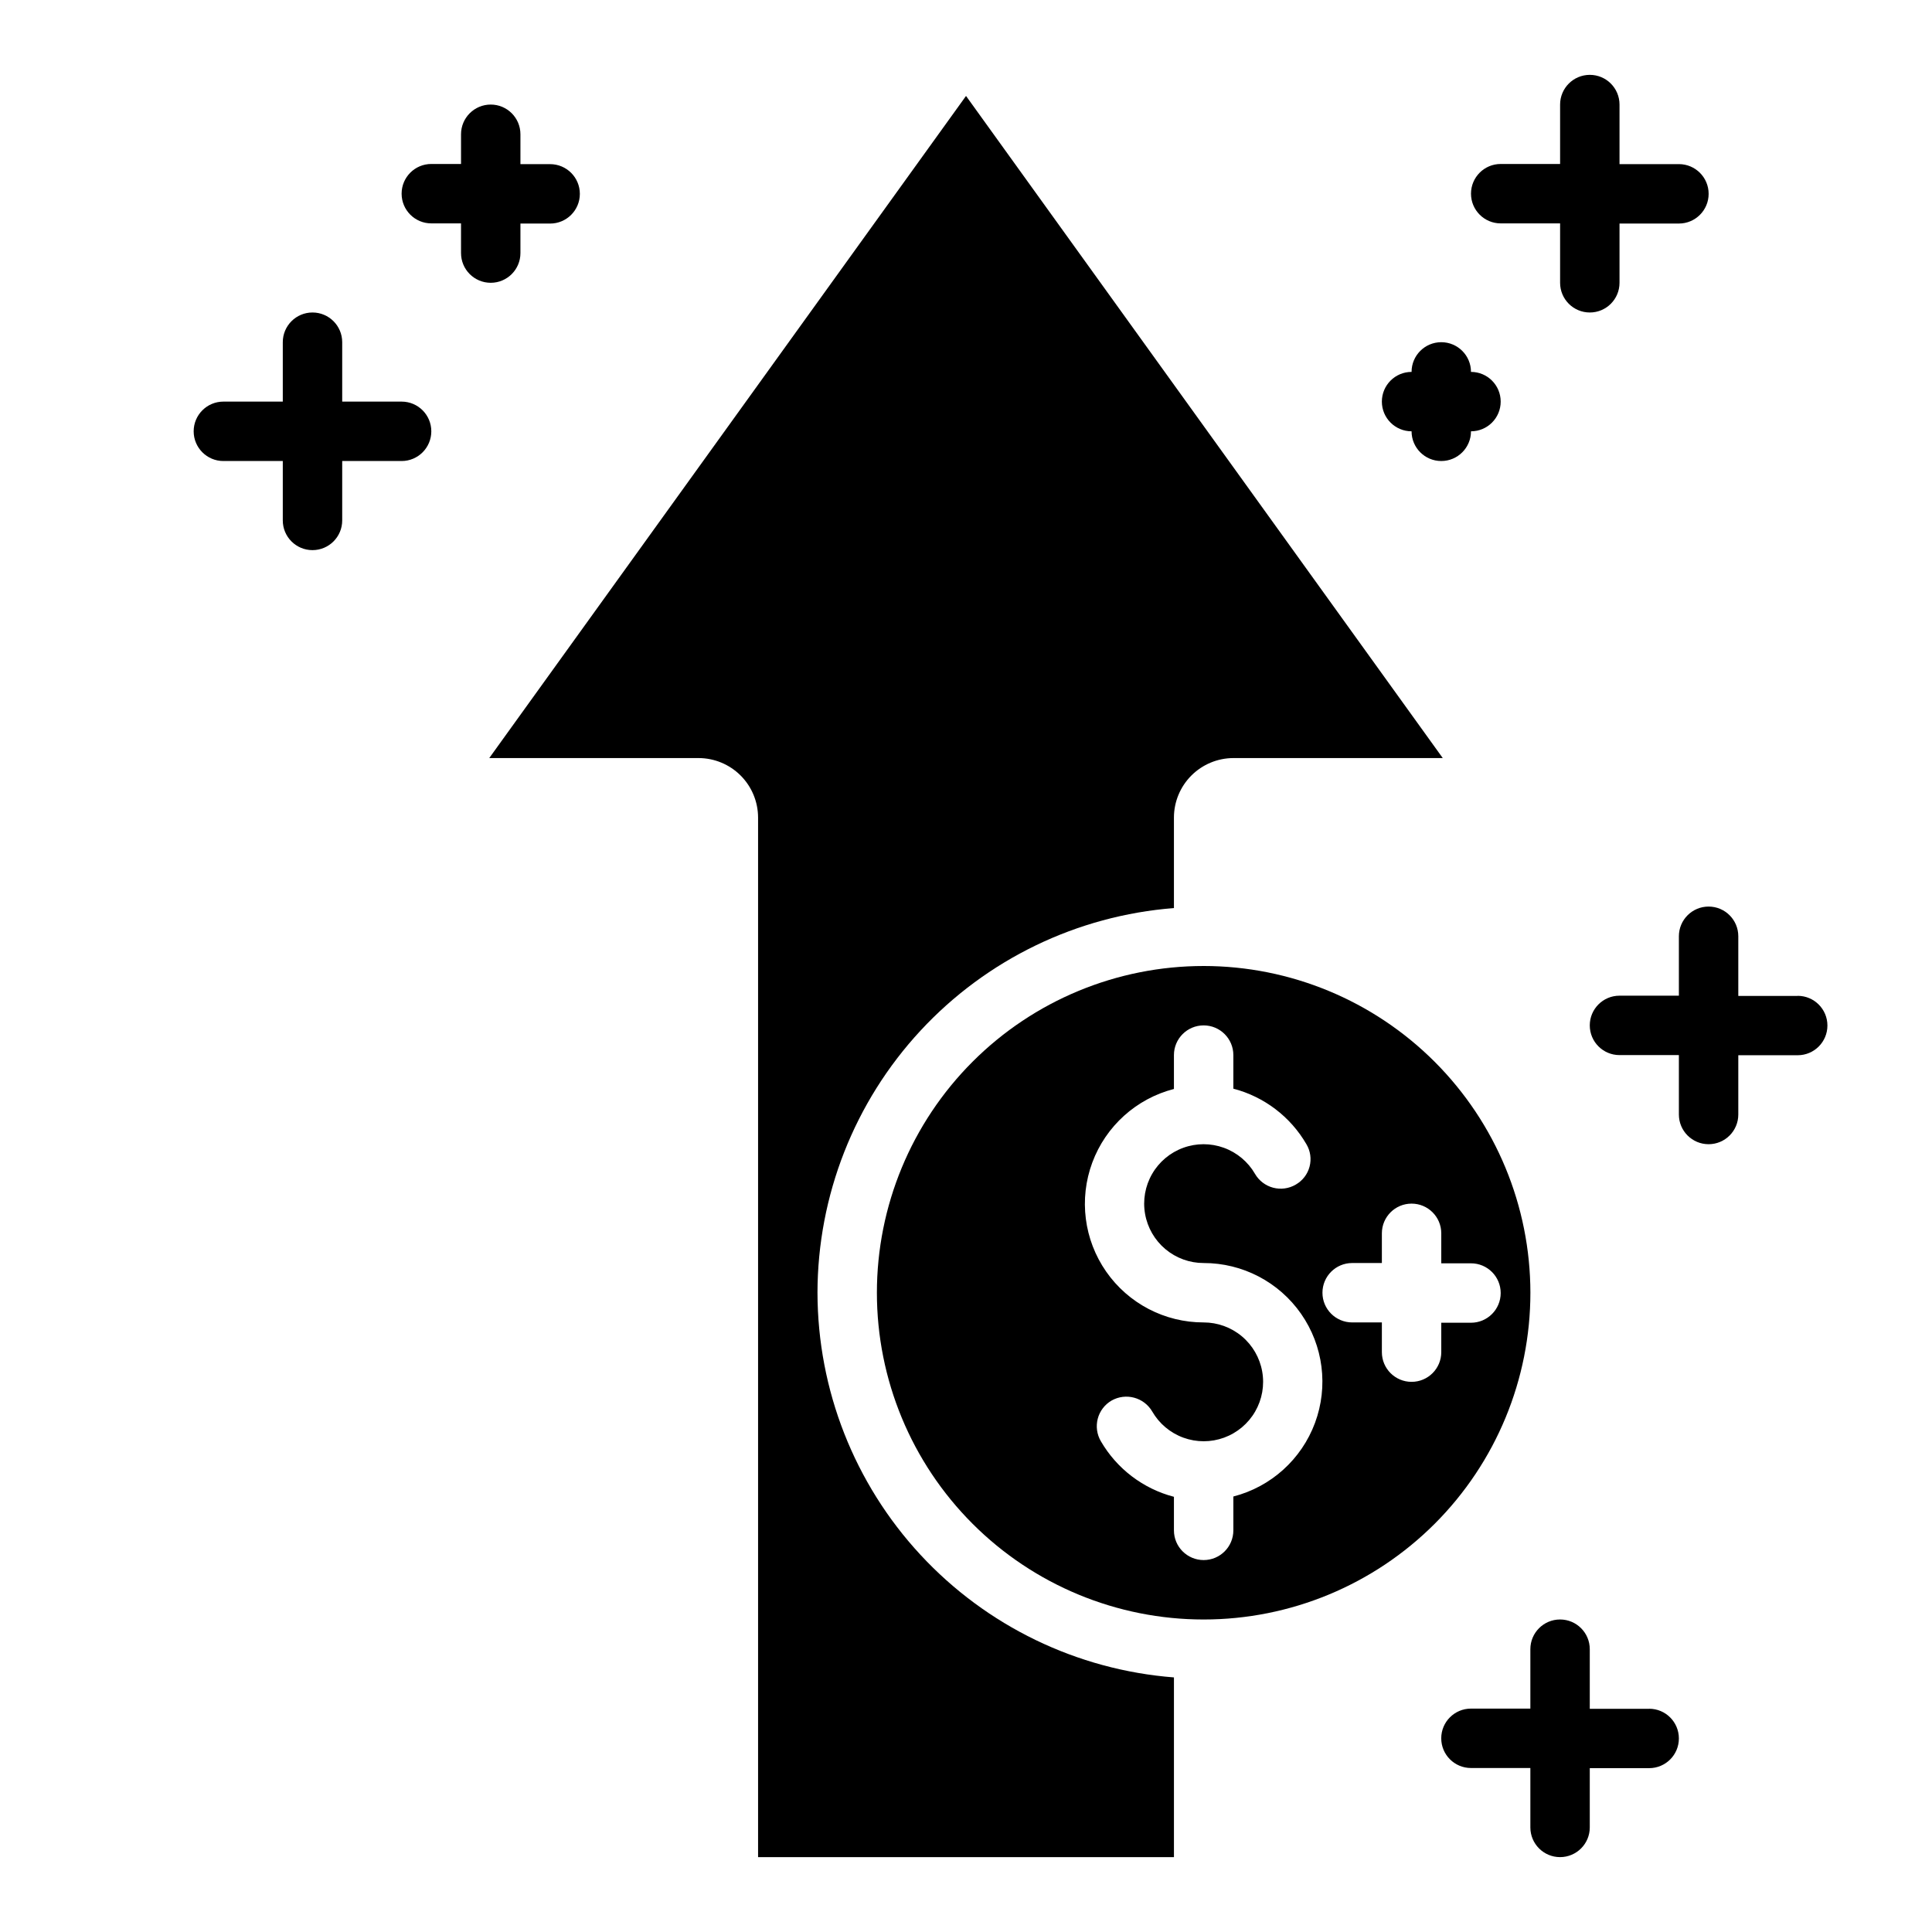
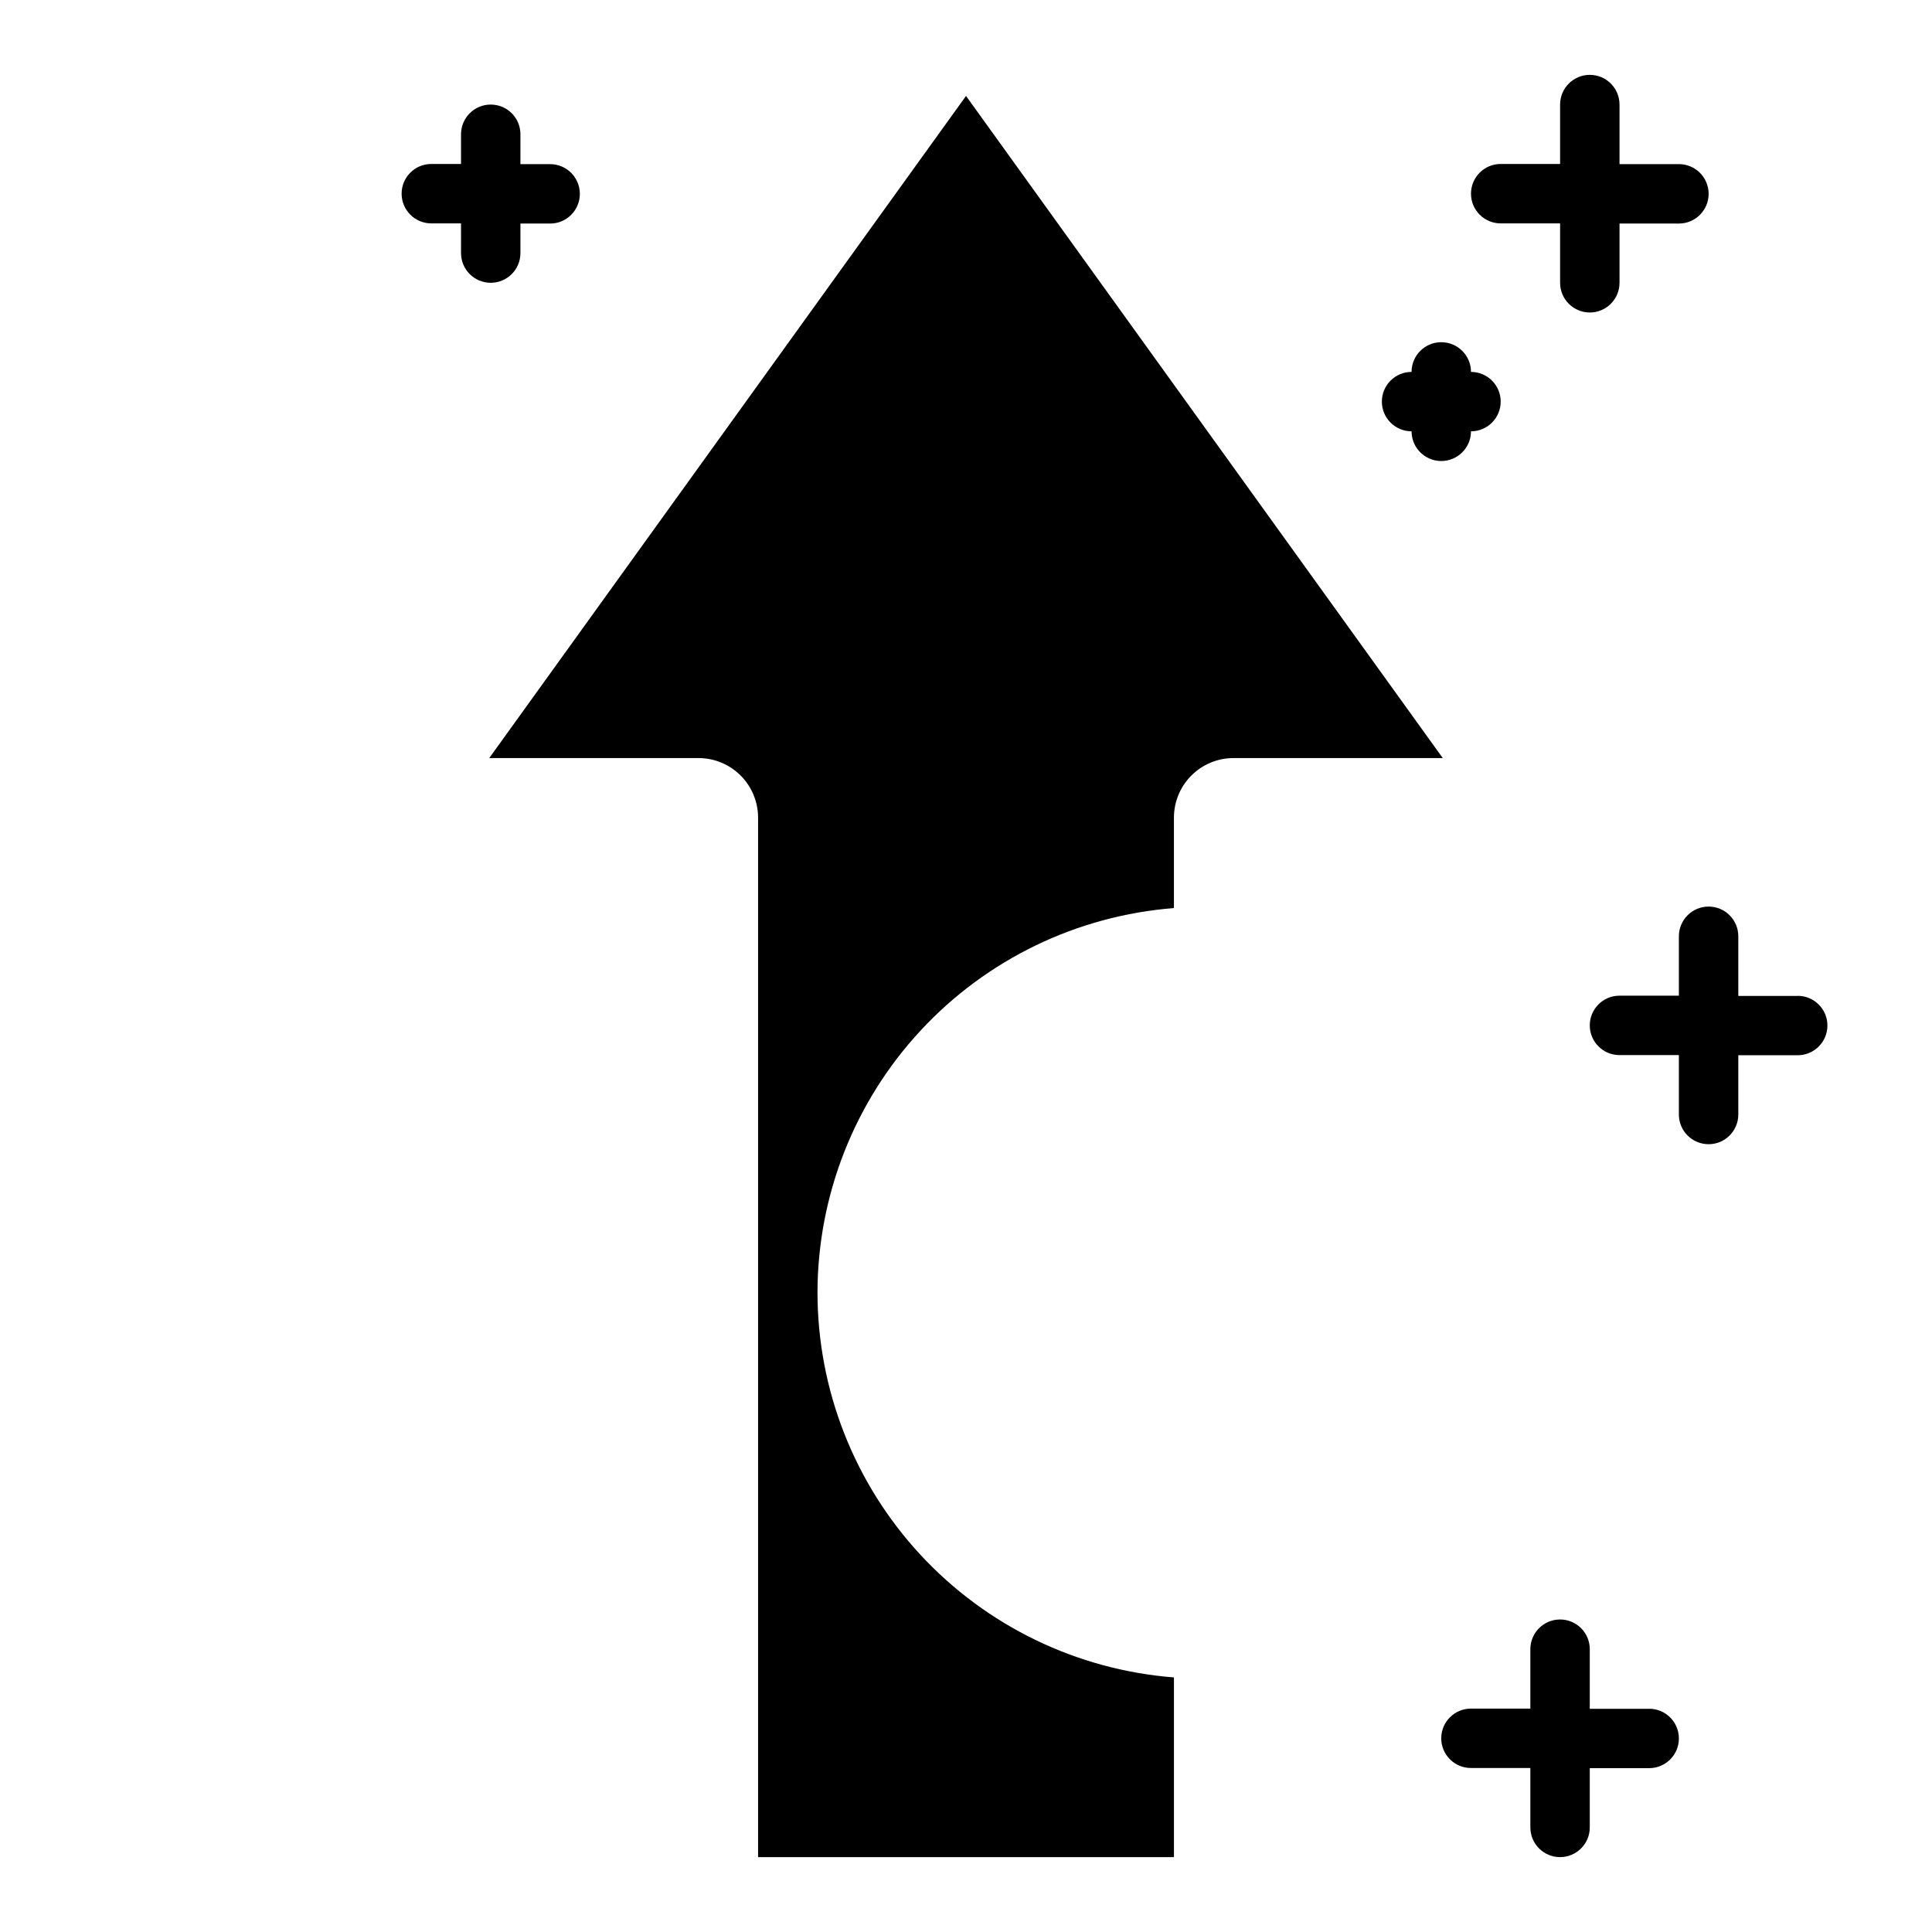
<svg xmlns="http://www.w3.org/2000/svg" fill="#000000" width="800px" height="800px" version="1.1" viewBox="144 144 512 512">
  <g>
    <path d="m360.64 486.59c0.039-25.758 9.781-50.555 27.293-69.449 17.508-18.895 41.492-30.496 67.172-32.492v-24.012c0.012-4.172 1.676-8.168 4.625-11.117 2.949-2.949 6.949-4.613 11.121-4.625h55.496l-126.34-175.47-126.35 175.47h55.496c4.172 0.012 8.172 1.676 11.121 4.625s4.613 6.945 4.625 11.117v275.52h110.21v-47.625c-25.68-1.996-49.664-13.598-67.172-32.492-17.512-18.895-27.254-43.695-27.293-69.453z" />
-     <path d="m462.98 400c-22.969 0-44.992 9.121-61.23 25.359-16.242 16.242-25.363 38.266-25.363 61.23s9.121 44.992 25.363 61.23c16.238 16.238 38.262 25.363 61.23 25.363 22.965 0 44.988-9.125 61.227-25.363 16.242-16.238 25.363-38.266 25.363-61.23-0.016-22.961-9.141-44.977-25.379-61.215-16.234-16.234-38.25-25.363-61.211-25.375zm7.871 140.59v8.973c0 4.348-3.523 7.871-7.871 7.871-4.348 0-7.875-3.523-7.875-7.871v-8.895c-8.156-2.129-15.129-7.43-19.363-14.723-1.059-1.805-1.355-3.957-0.824-5.981 0.535-2.023 1.848-3.75 3.656-4.801 3.789-2.144 8.594-0.848 10.785 2.91 1.852 3.207 4.773 5.66 8.254 6.926s7.293 1.262 10.77-0.004c3.481-1.27 6.402-3.723 8.25-6.93 1.852-3.207 2.512-6.961 1.863-10.609-0.645-3.644-2.555-6.945-5.391-9.324-2.84-2.375-6.426-3.676-10.125-3.676-10.297 0.016-19.949-5.016-25.832-13.465-5.887-8.449-7.258-19.246-3.68-28.898 3.582-9.656 11.668-16.941 21.637-19.508v-8.977c0-4.348 3.527-7.871 7.875-7.871 4.348 0 7.871 3.523 7.871 7.871v8.898c8.16 2.129 15.129 7.426 19.363 14.719 1.066 1.789 1.367 3.934 0.832 5.949-0.531 2.012-1.855 3.727-3.664 4.758-1.805 1.059-3.957 1.352-5.981 0.82-2.023-0.531-3.754-1.848-4.805-3.656-1.852-3.207-4.773-5.656-8.254-6.922-3.477-1.266-7.293-1.266-10.77 0.004-3.481 1.266-6.402 3.719-8.25 6.926-1.852 3.207-2.512 6.965-1.863 10.609 0.645 3.644 2.555 6.949 5.391 9.324 2.84 2.379 6.426 3.68 10.129 3.676 10.293-0.012 19.945 5.019 25.828 13.469 5.887 8.449 7.262 19.246 3.68 28.898-3.582 9.652-11.664 16.941-21.637 19.508zm62.977-46.051h-7.875v7.793c0 4.348-3.523 7.871-7.871 7.871s-7.871-3.523-7.871-7.871v-7.875h-7.871c-4.348 0-7.875-3.523-7.875-7.871s3.527-7.871 7.875-7.871h7.871v-7.871c0-4.348 3.523-7.871 7.871-7.871s7.871 3.523 7.871 7.871v7.949h7.875c4.348 0 7.871 3.523 7.871 7.871 0 4.348-3.523 7.875-7.871 7.875z" />
    <path d="m541.7 203.2h15.742v15.742c0 4.348 3.527 7.871 7.875 7.871s7.871-3.523 7.871-7.871v-15.703h15.742c4.348 0 7.875-3.527 7.875-7.871 0-4.348-3.527-7.875-7.875-7.875h-15.742v-15.781c0-4.348-3.523-7.875-7.871-7.875s-7.875 3.527-7.875 7.875v15.742h-15.742c-4.348 0-7.871 3.523-7.871 7.871 0 4.348 3.523 7.875 7.871 7.875z" />
    <path d="m620.41 407.93h-15.742v-15.809c0-4.348-3.523-7.871-7.871-7.871-4.348 0-7.875 3.523-7.875 7.871v15.742h-15.742v0.004c-4.348 0-7.871 3.523-7.871 7.871 0 4.348 3.523 7.871 7.871 7.871h15.742v15.746c0 4.348 3.527 7.871 7.875 7.871 4.348 0 7.871-3.523 7.871-7.871v-15.707h15.742c4.348 0 7.875-3.523 7.875-7.871s-3.527-7.871-7.875-7.871z" />
    <path d="m581.05 596.86h-15.742v-15.809c0-4.348-3.527-7.871-7.875-7.871s-7.871 3.523-7.871 7.871v15.742h-15.742v0.004c-4.348 0-7.875 3.523-7.875 7.871s3.527 7.871 7.875 7.871h15.742v15.746c0 4.348 3.523 7.871 7.871 7.871s7.875-3.523 7.875-7.871v-15.707h15.742c4.348 0 7.871-3.523 7.871-7.871 0-4.348-3.523-7.871-7.871-7.871z" />
    <path d="m281.92 211.07v-7.824h7.871c4.348 0 7.875-3.523 7.875-7.871s-3.527-7.875-7.875-7.875h-7.871v-7.918c0-4.348-3.523-7.871-7.871-7.871s-7.871 3.523-7.871 7.871v7.871h-7.875c-4.348 0-7.871 3.523-7.871 7.871 0 4.348 3.523 7.875 7.871 7.875h7.871l0.004 7.871c0 4.348 3.523 7.871 7.871 7.871s7.871-3.523 7.871-7.871z" />
-     <path d="m250.43 250.43h-15.742v-15.742c0-4.348-3.527-7.875-7.875-7.875s-7.871 3.527-7.871 7.875v15.742h-15.742c-4.348 0-7.875 3.523-7.875 7.871 0 4.348 3.527 7.875 7.875 7.875h15.742v15.742c0 4.348 3.523 7.871 7.871 7.871s7.875-3.523 7.875-7.871v-15.742h15.742c4.348 0 7.871-3.527 7.871-7.875 0-4.348-3.523-7.871-7.871-7.871z" />
    <path d="m518.08 258.3c0 4.348 3.523 7.875 7.871 7.875 4.348 0 7.875-3.527 7.875-7.875 4.348 0 7.871-3.523 7.871-7.871 0-4.348-3.523-7.871-7.871-7.871 0-4.348-3.527-7.871-7.875-7.871-4.348 0-7.871 3.523-7.871 7.871-4.348 0-7.871 3.523-7.871 7.871 0 4.348 3.523 7.871 7.871 7.871z" />
  </g>
</svg>